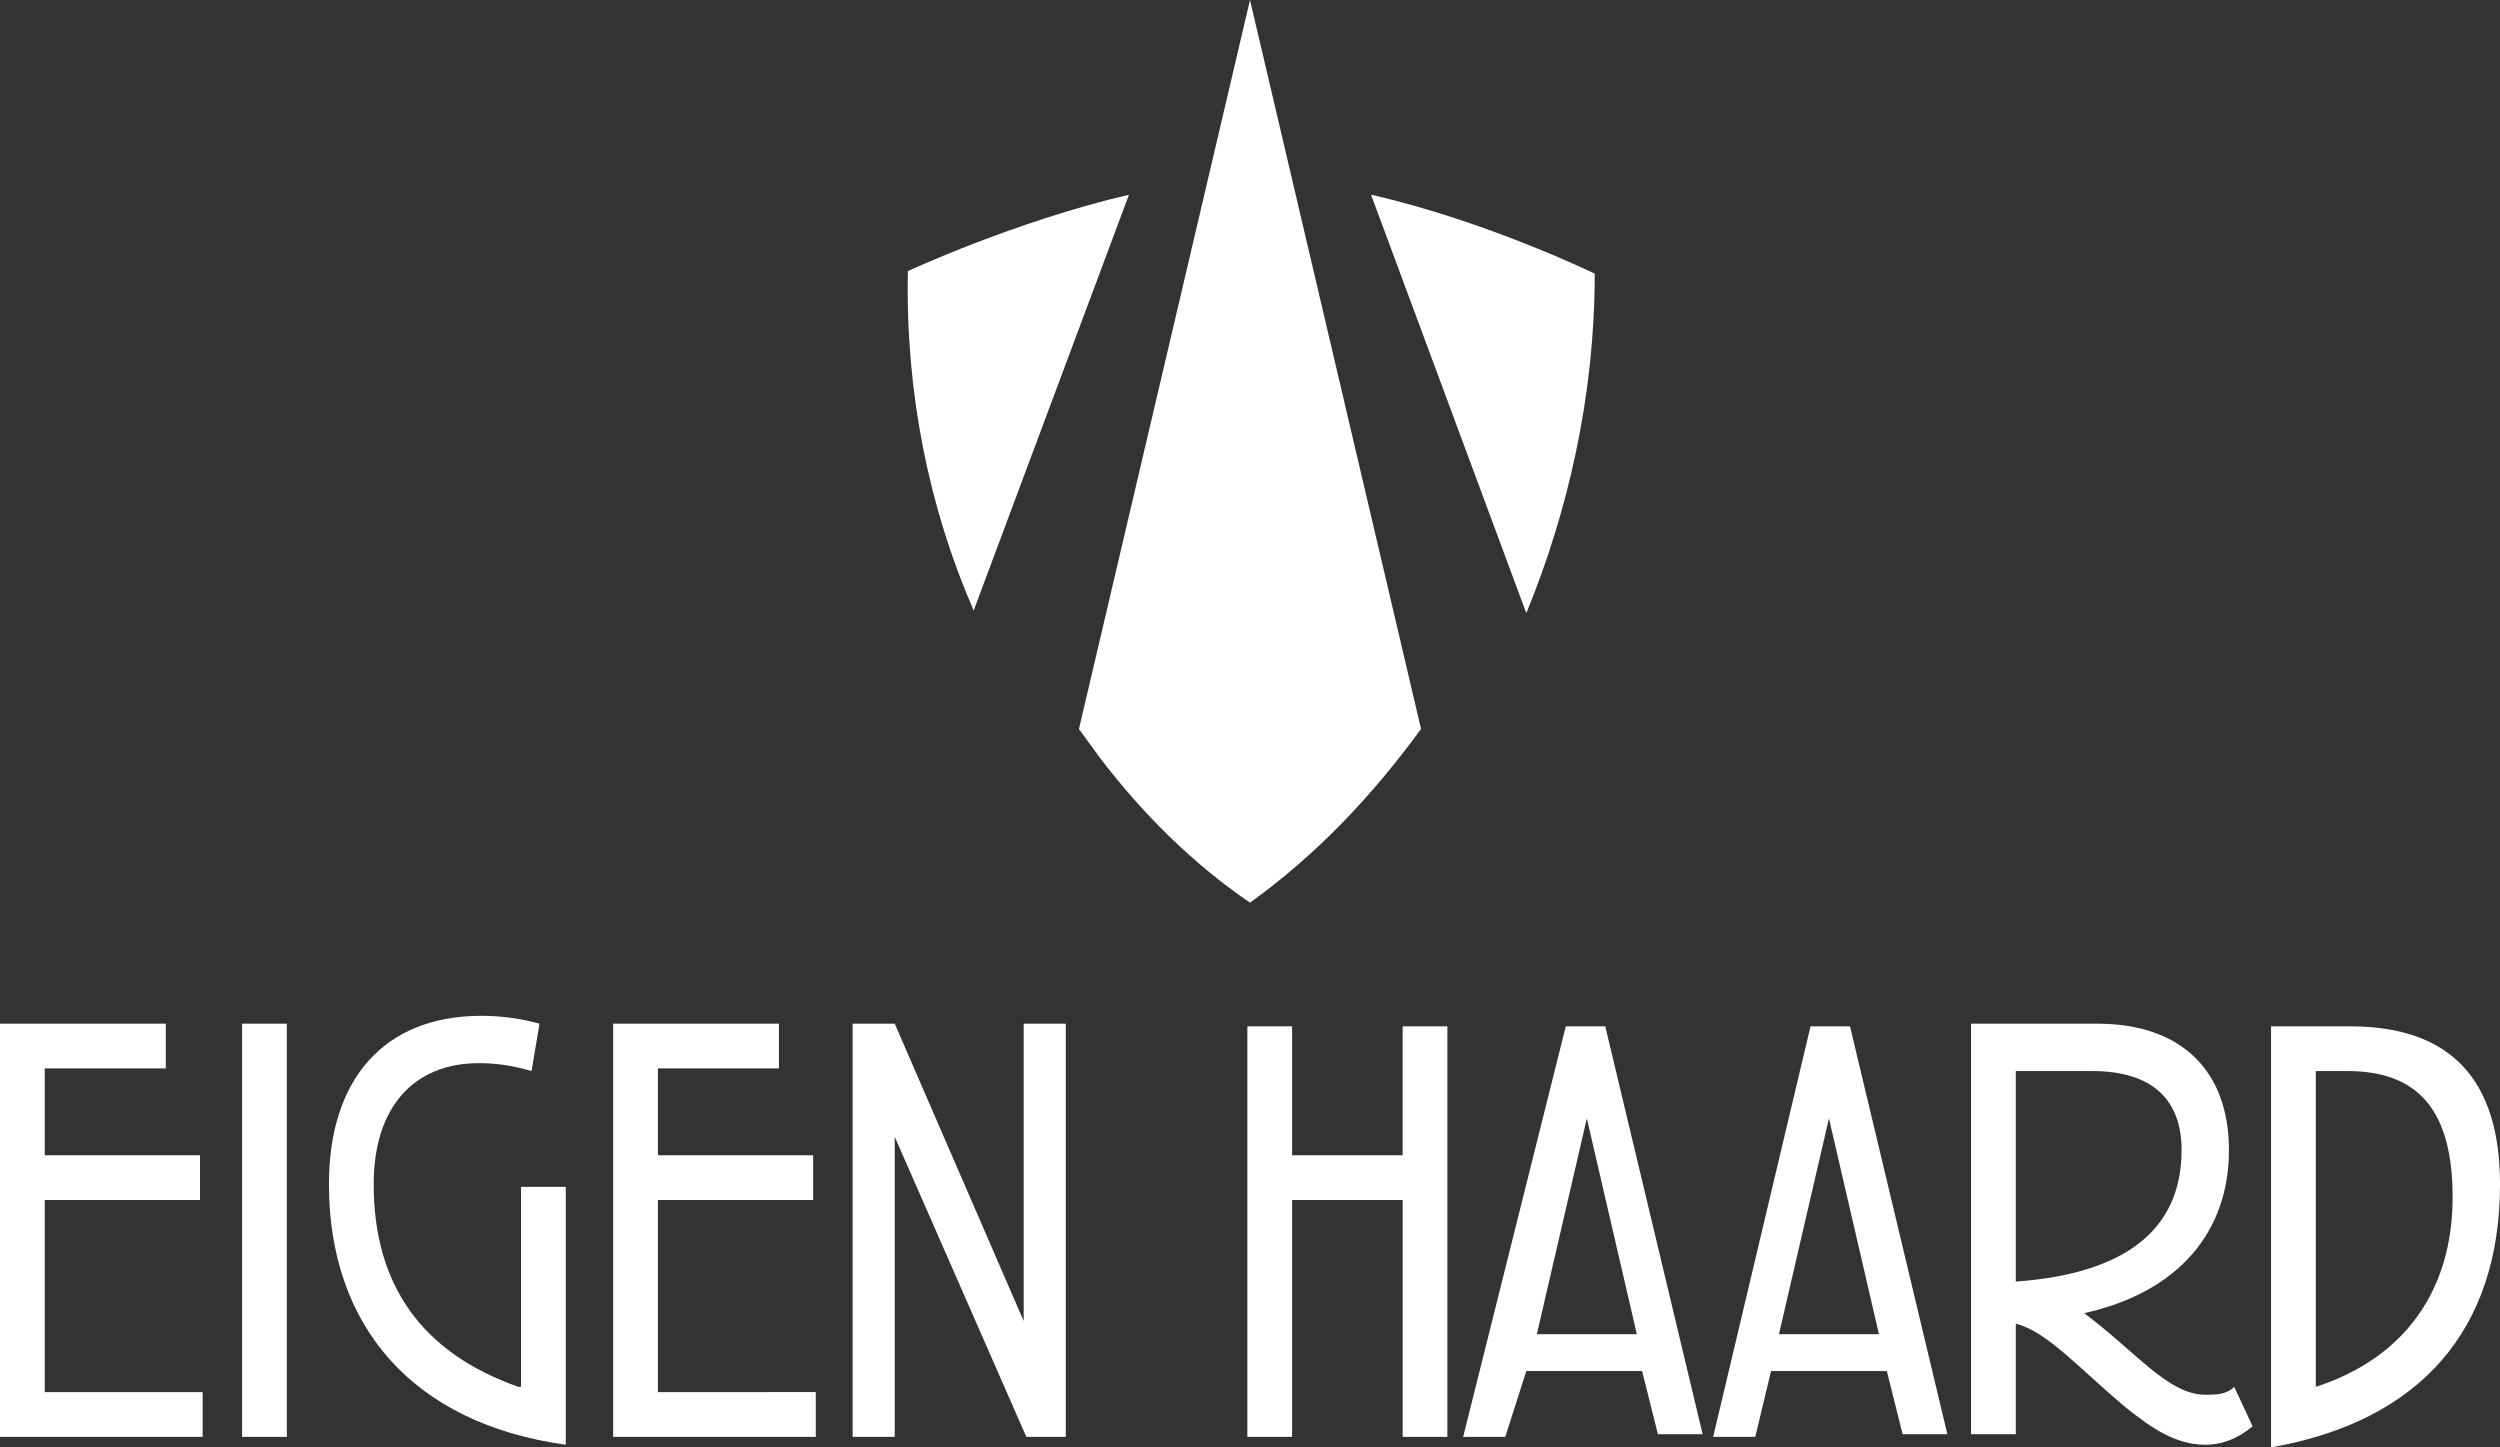
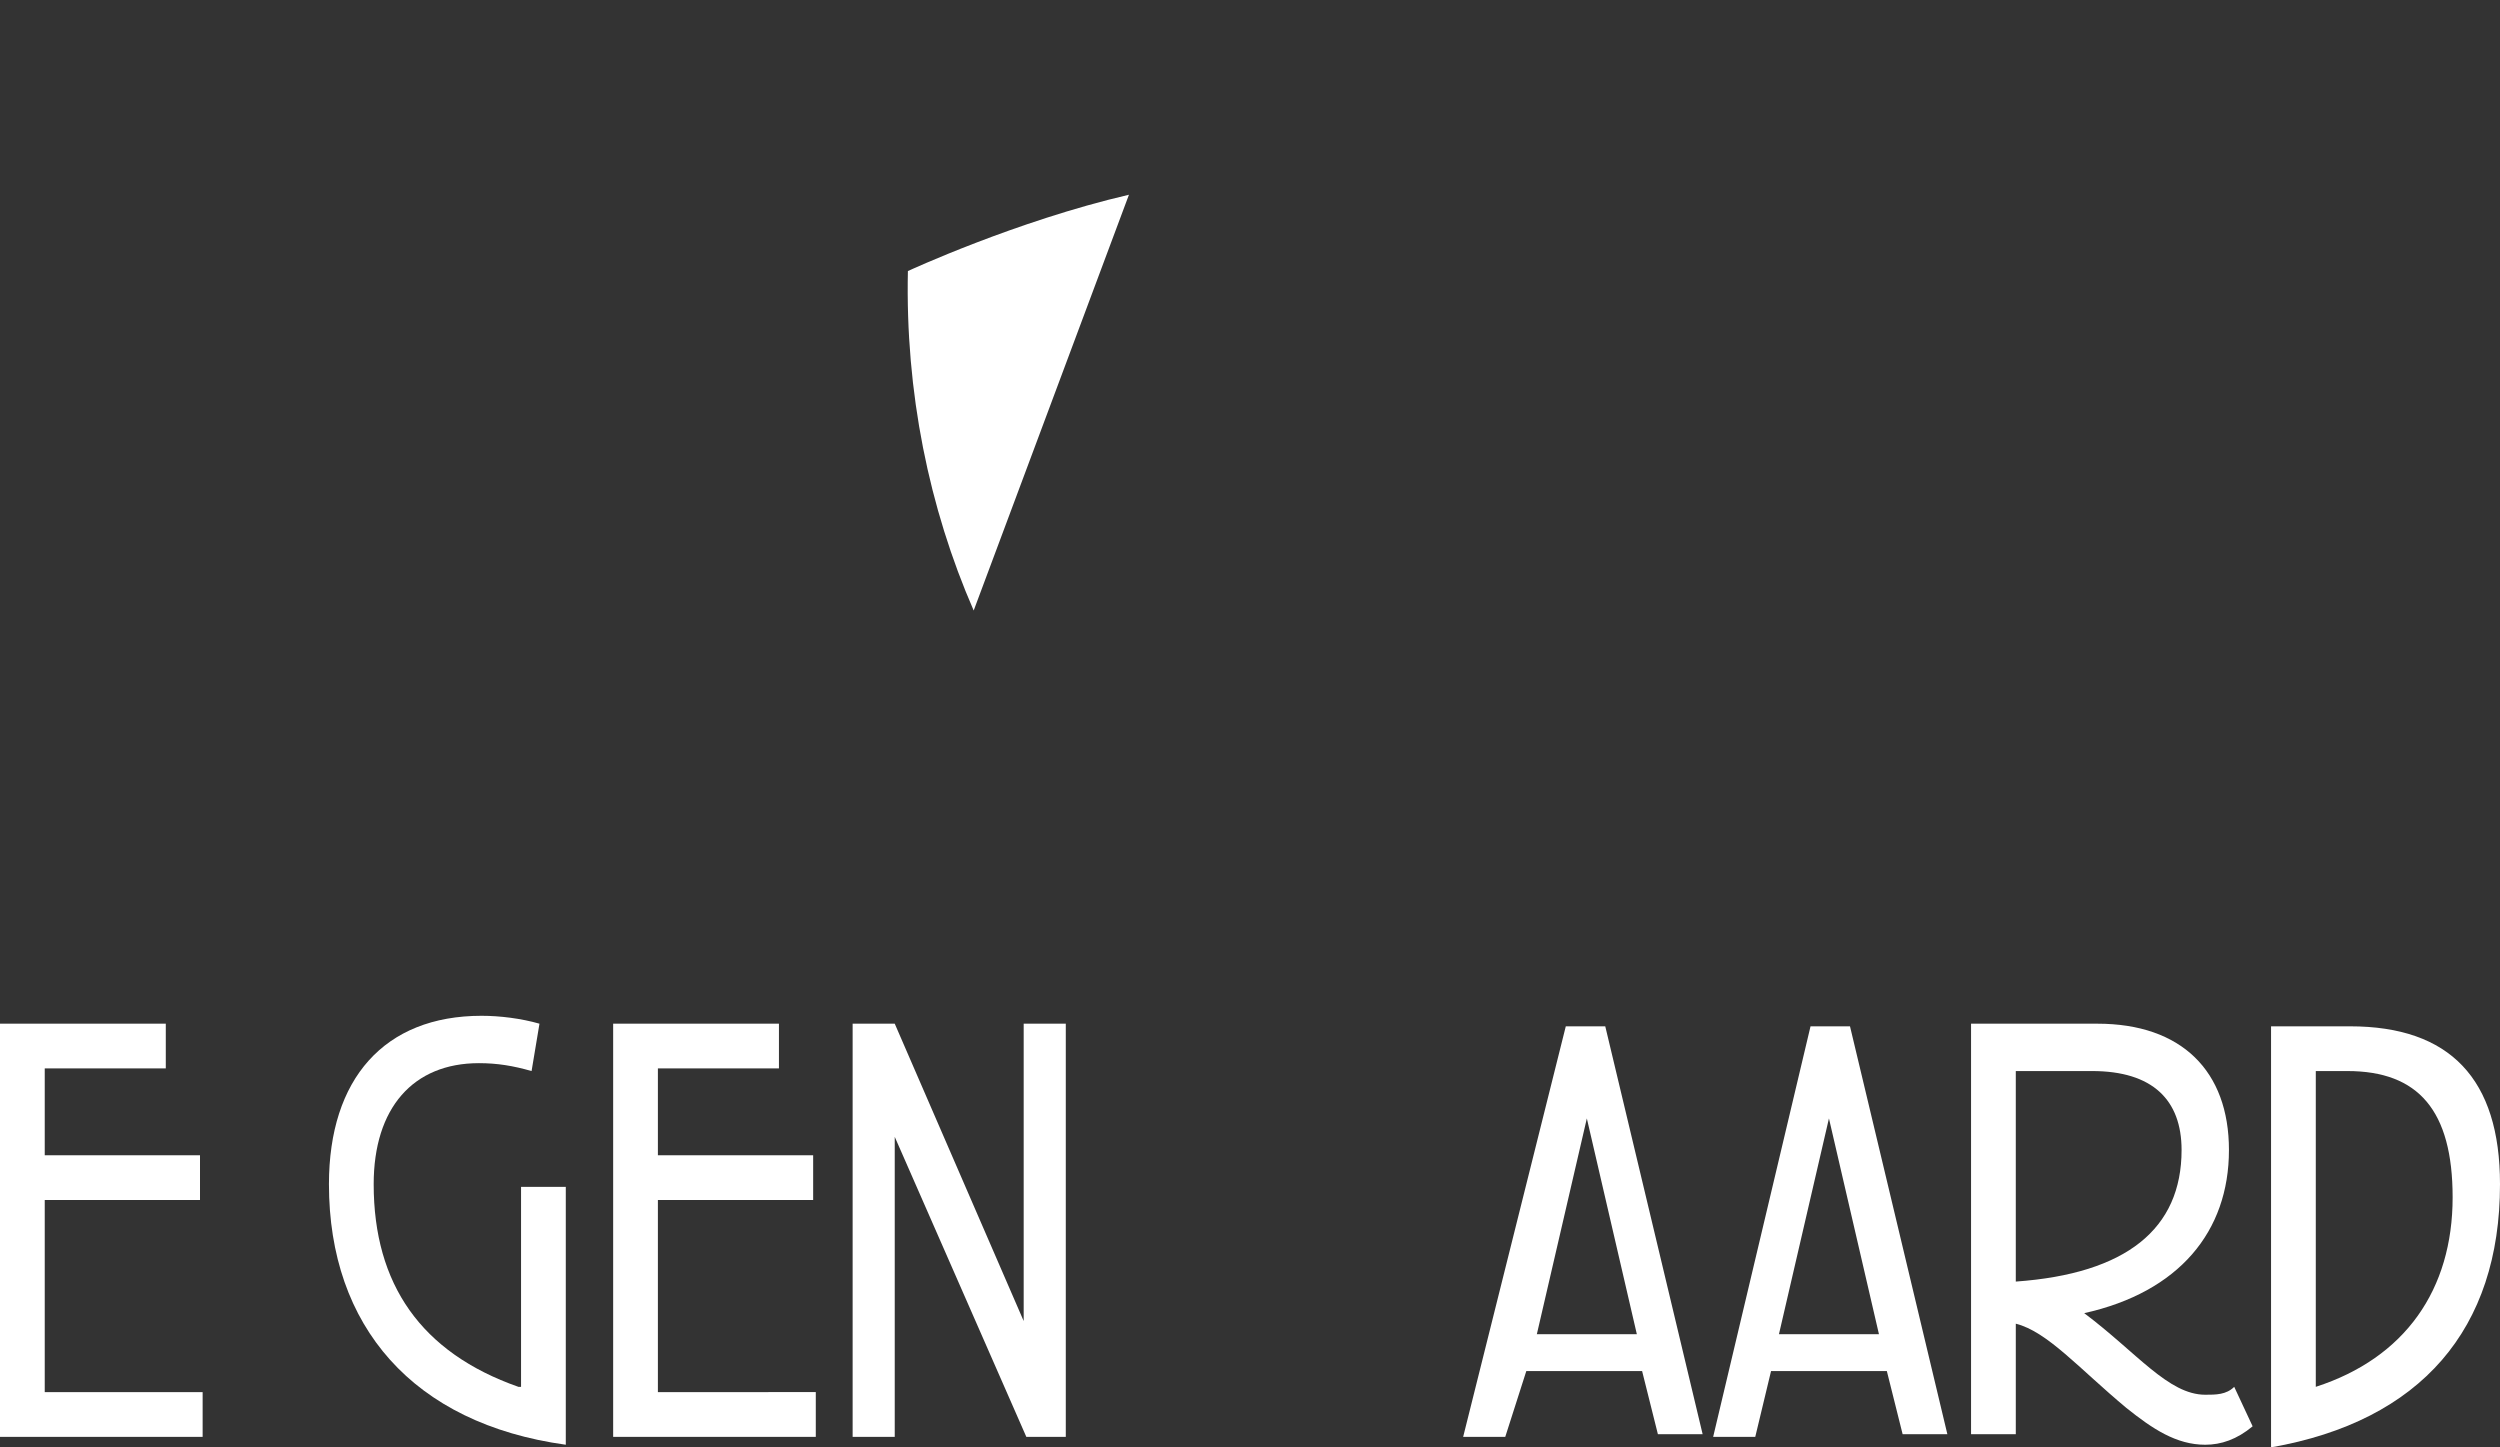
<svg xmlns="http://www.w3.org/2000/svg" version="1.1" x="0px" y="0px" width="95px" height="55px" viewBox="0 0 95 55" style="enable-background:new 0 0 95 55;" xml:space="preserve">
  <rect x="0" y="0" width="95" height="55" fill="#333333" stroke="none" />
  <style type="text/css">
		 .st0{fill:#FFFFFF;} 
	</style>
-   <path class="st0" d="M47.5,0L41,27.7c0.3,0.4,0.5,0.7,0.8,1.1c0,0,0,0,0,0c1.6,2.1,3.5,4,5.7,5.5c2.5-1.8,4.6-4,6.5-6.6L47.5,0z" />
  <path class="st0" d="M37,23.2l5.9-15.8c-4.3,1-8.4,2.9-8.4,2.9C34.4,14.9,35.3,19.3,37,23.2" />
-   <path class="st0" d="M60.6,10.4c0,0-4.1-2-8.5-3L58,23.3C59.6,19.4,60.6,15,60.6,10.4" />
-   <path class="st0" d="M9.2,38.9h1.7v15.7H9.2V38.9z" />
  <path class="st0" d="M34,43.2v11.4h-1.6V38.9H34l4.9,11.3V38.9h1.6v15.7h-1.5L34,43.2z" />
-   <path class="st0" d="M49.1,45.6h4.2v0.1v8.9H55V39h-1.7v4.9h-4.2V39h-1.7v15.6h1.7v-8.9V45.6z" />
  <path class="st0" d="M62.2,50.7h-3.8l1.9-8.2L62.2,50.7z M58,52.1h4.4l0.6,2.4h1.7L61,39h-1.5l-3.9,15.6h1.6L58,52.1z" />
  <path class="st0" d="M71.4,50.7h-3.8l1.9-8.2L71.4,50.7z M67.3,52.1h4.4l0.6,2.4H74L70.3,39h-1.5l-3.7,15.6h1.6L67.3,52.1z" />
  <path class="st0" d="M85.6,54.2l-0.7-1.5C84.6,53,84.2,53,83.8,53c-1.4,0-2.6-1.6-4.6-3.1c3.6-0.8,5.5-3.1,5.5-6.2 c0-3-1.8-4.8-5-4.8h-4.8v15.6h1.7v-4.2c1.2,0.3,2.4,1.7,4.2,3.2c1,0.8,1.9,1.4,3,1.4C84.4,54.9,85,54.7,85.6,54.2 M76.6,48.7v-8h2.9c2.3,0,3.4,1.1,3.4,3C82.9,46.7,80.8,48.4,76.6,48.7" />
  <path class="st0" d="M86.3,39v16C92,54,95,50.5,95,45c0-4-1.9-6-5.7-6H86.3z M88,52.7v-12h1.2c2.7,0,4,1.5,4,4.8C93.2,49,91.4,51.6,88,52.7" />
  <path class="st0" d="M19.7,52.7c-3.7-1.3-5.5-3.9-5.5-7.7c0-2.9,1.5-4.6,4-4.6c0.7,0,1.3,0.1,2,0.3l0.3-1.8c-0.7-0.2-1.5-0.3-2.2-0.3c-3.7,0-5.8,2.4-5.8,6.4c0,5.4,3.2,9.1,9,9.9v-9.8h-1.7V52.7z" />
  <path class="st0" d="M1.7,45.9v-0.3h5.9v-1.7H1.7v-0.2v-2v-1.1h4.6v-1.7H0v15.7h7.7v-1.7H1.7V45.9z" />
  <path class="st0" d="M25,45.9v-0.3h5.9v-1.7H25v-0.2v-2v-1.1h4.6v-1.7h-6.3v15.7h7.7v-1.7H25V45.9z" />
</svg>